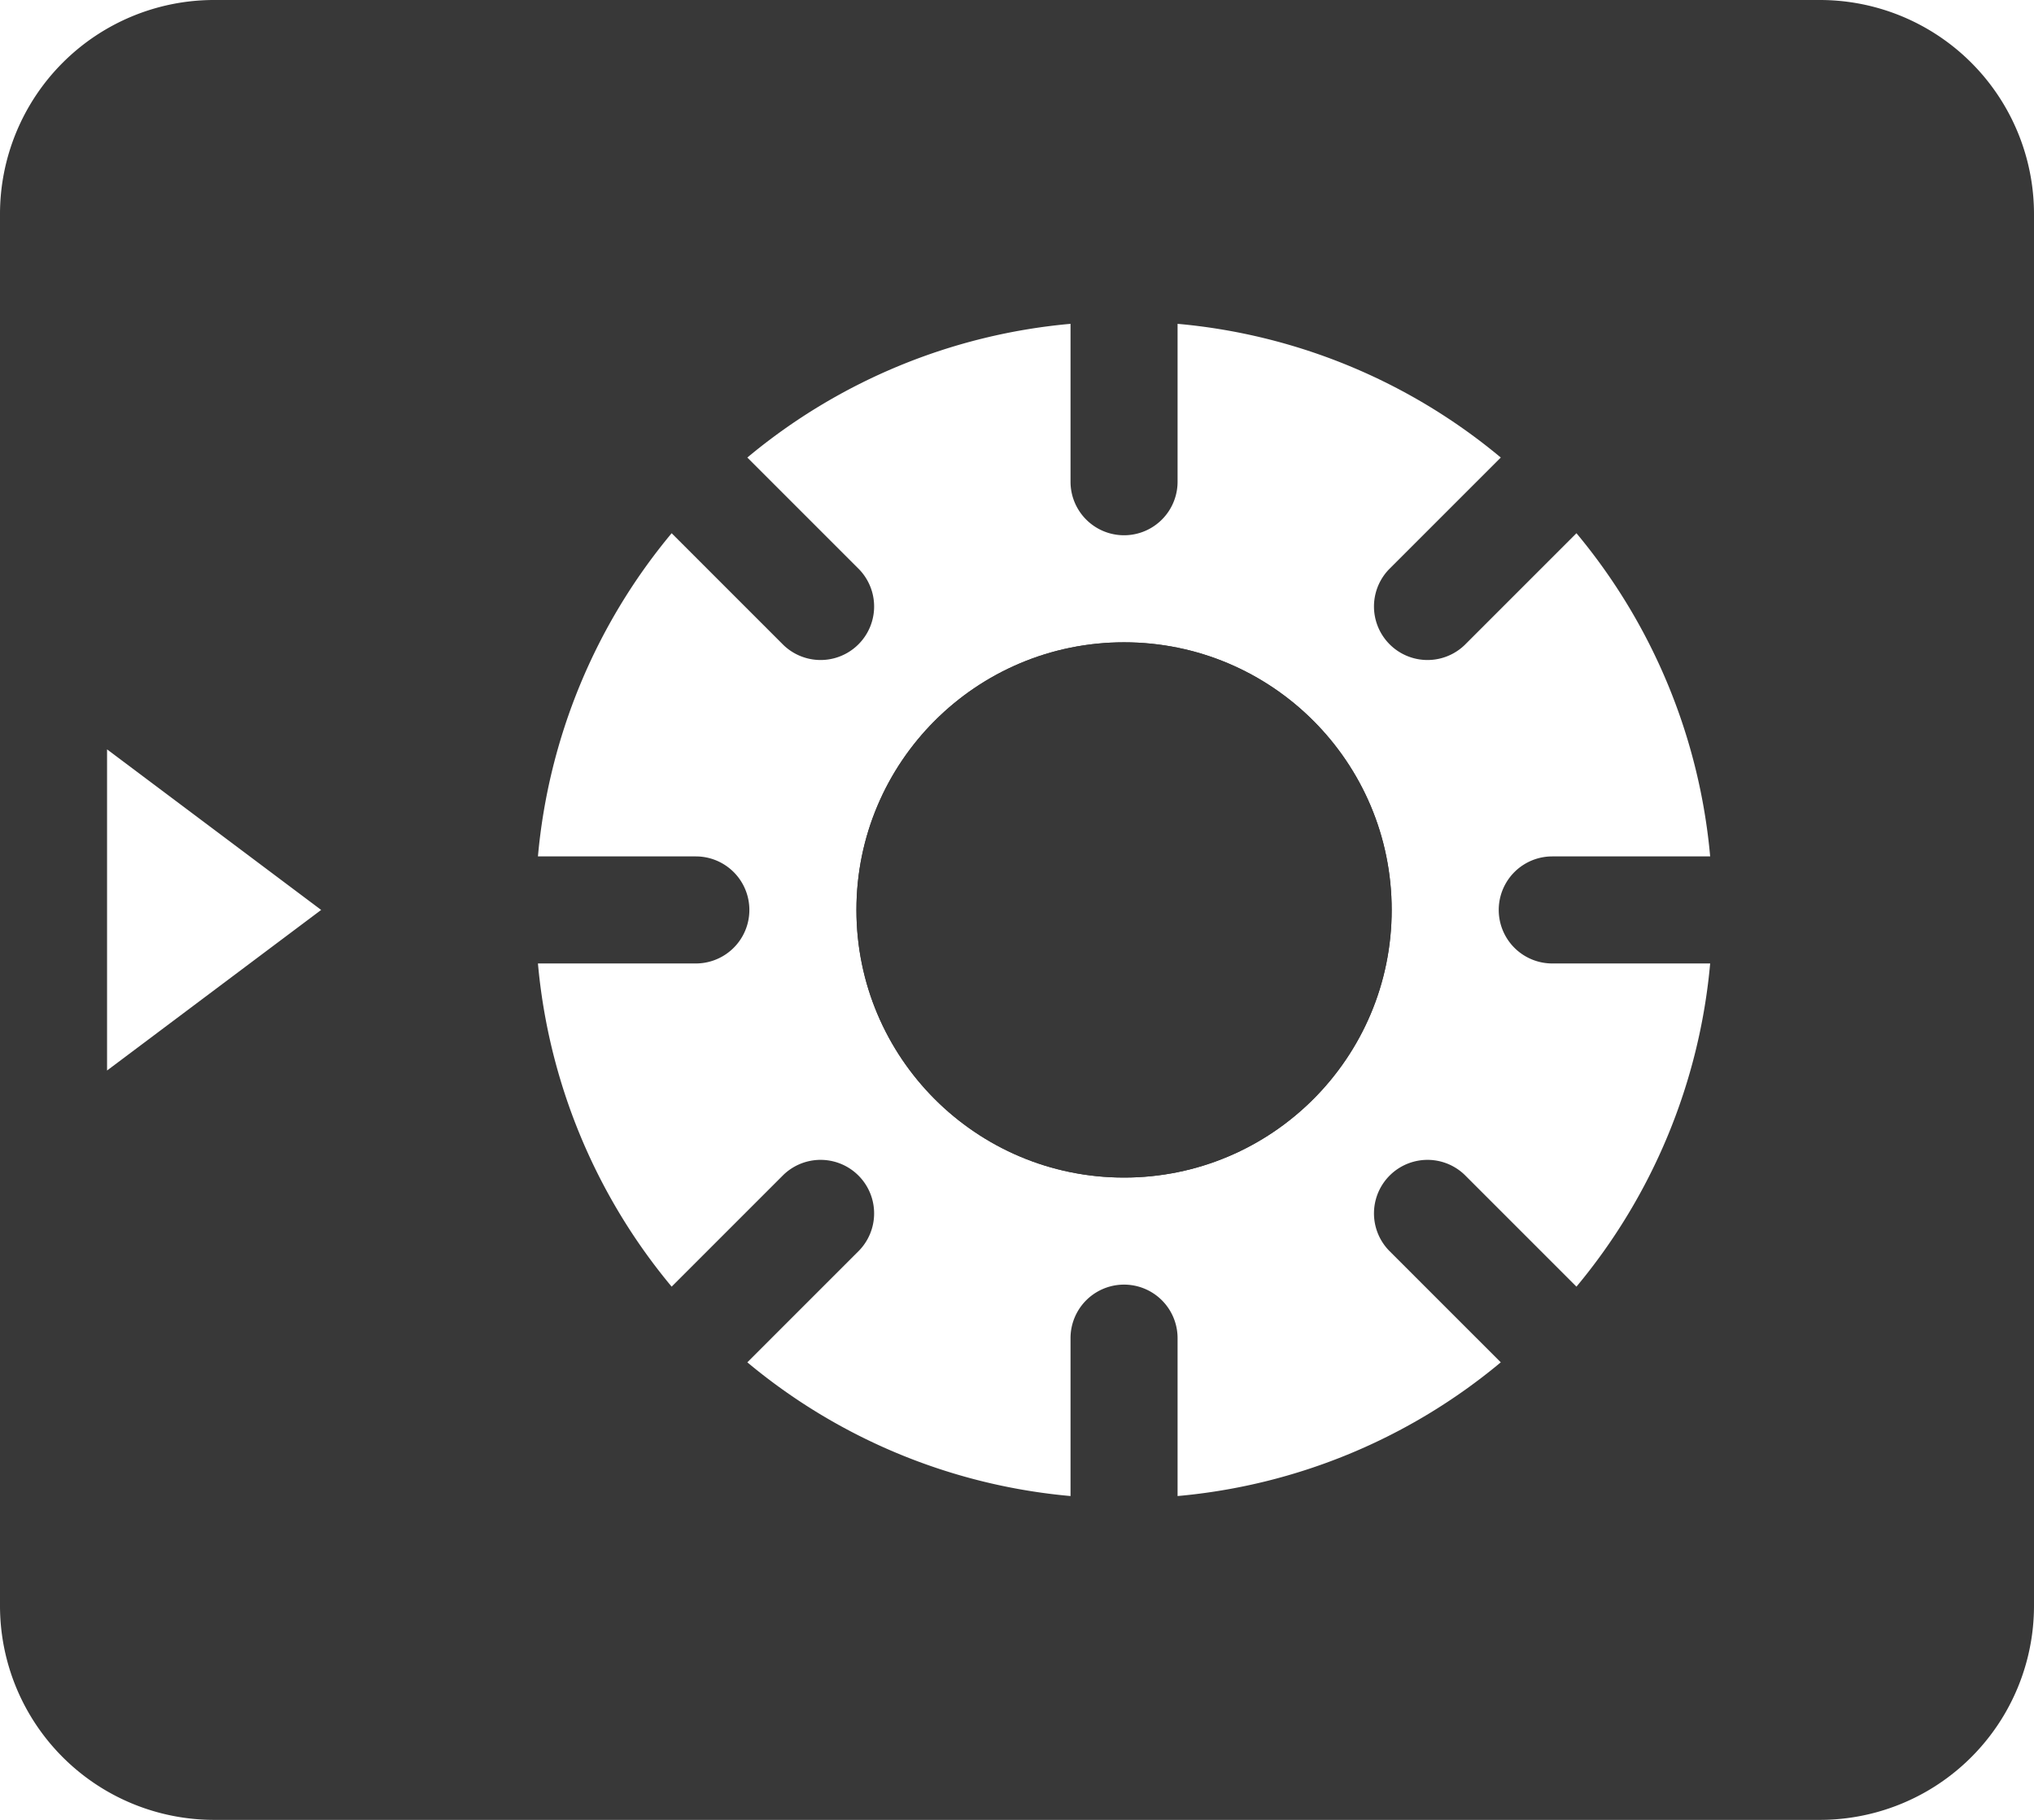
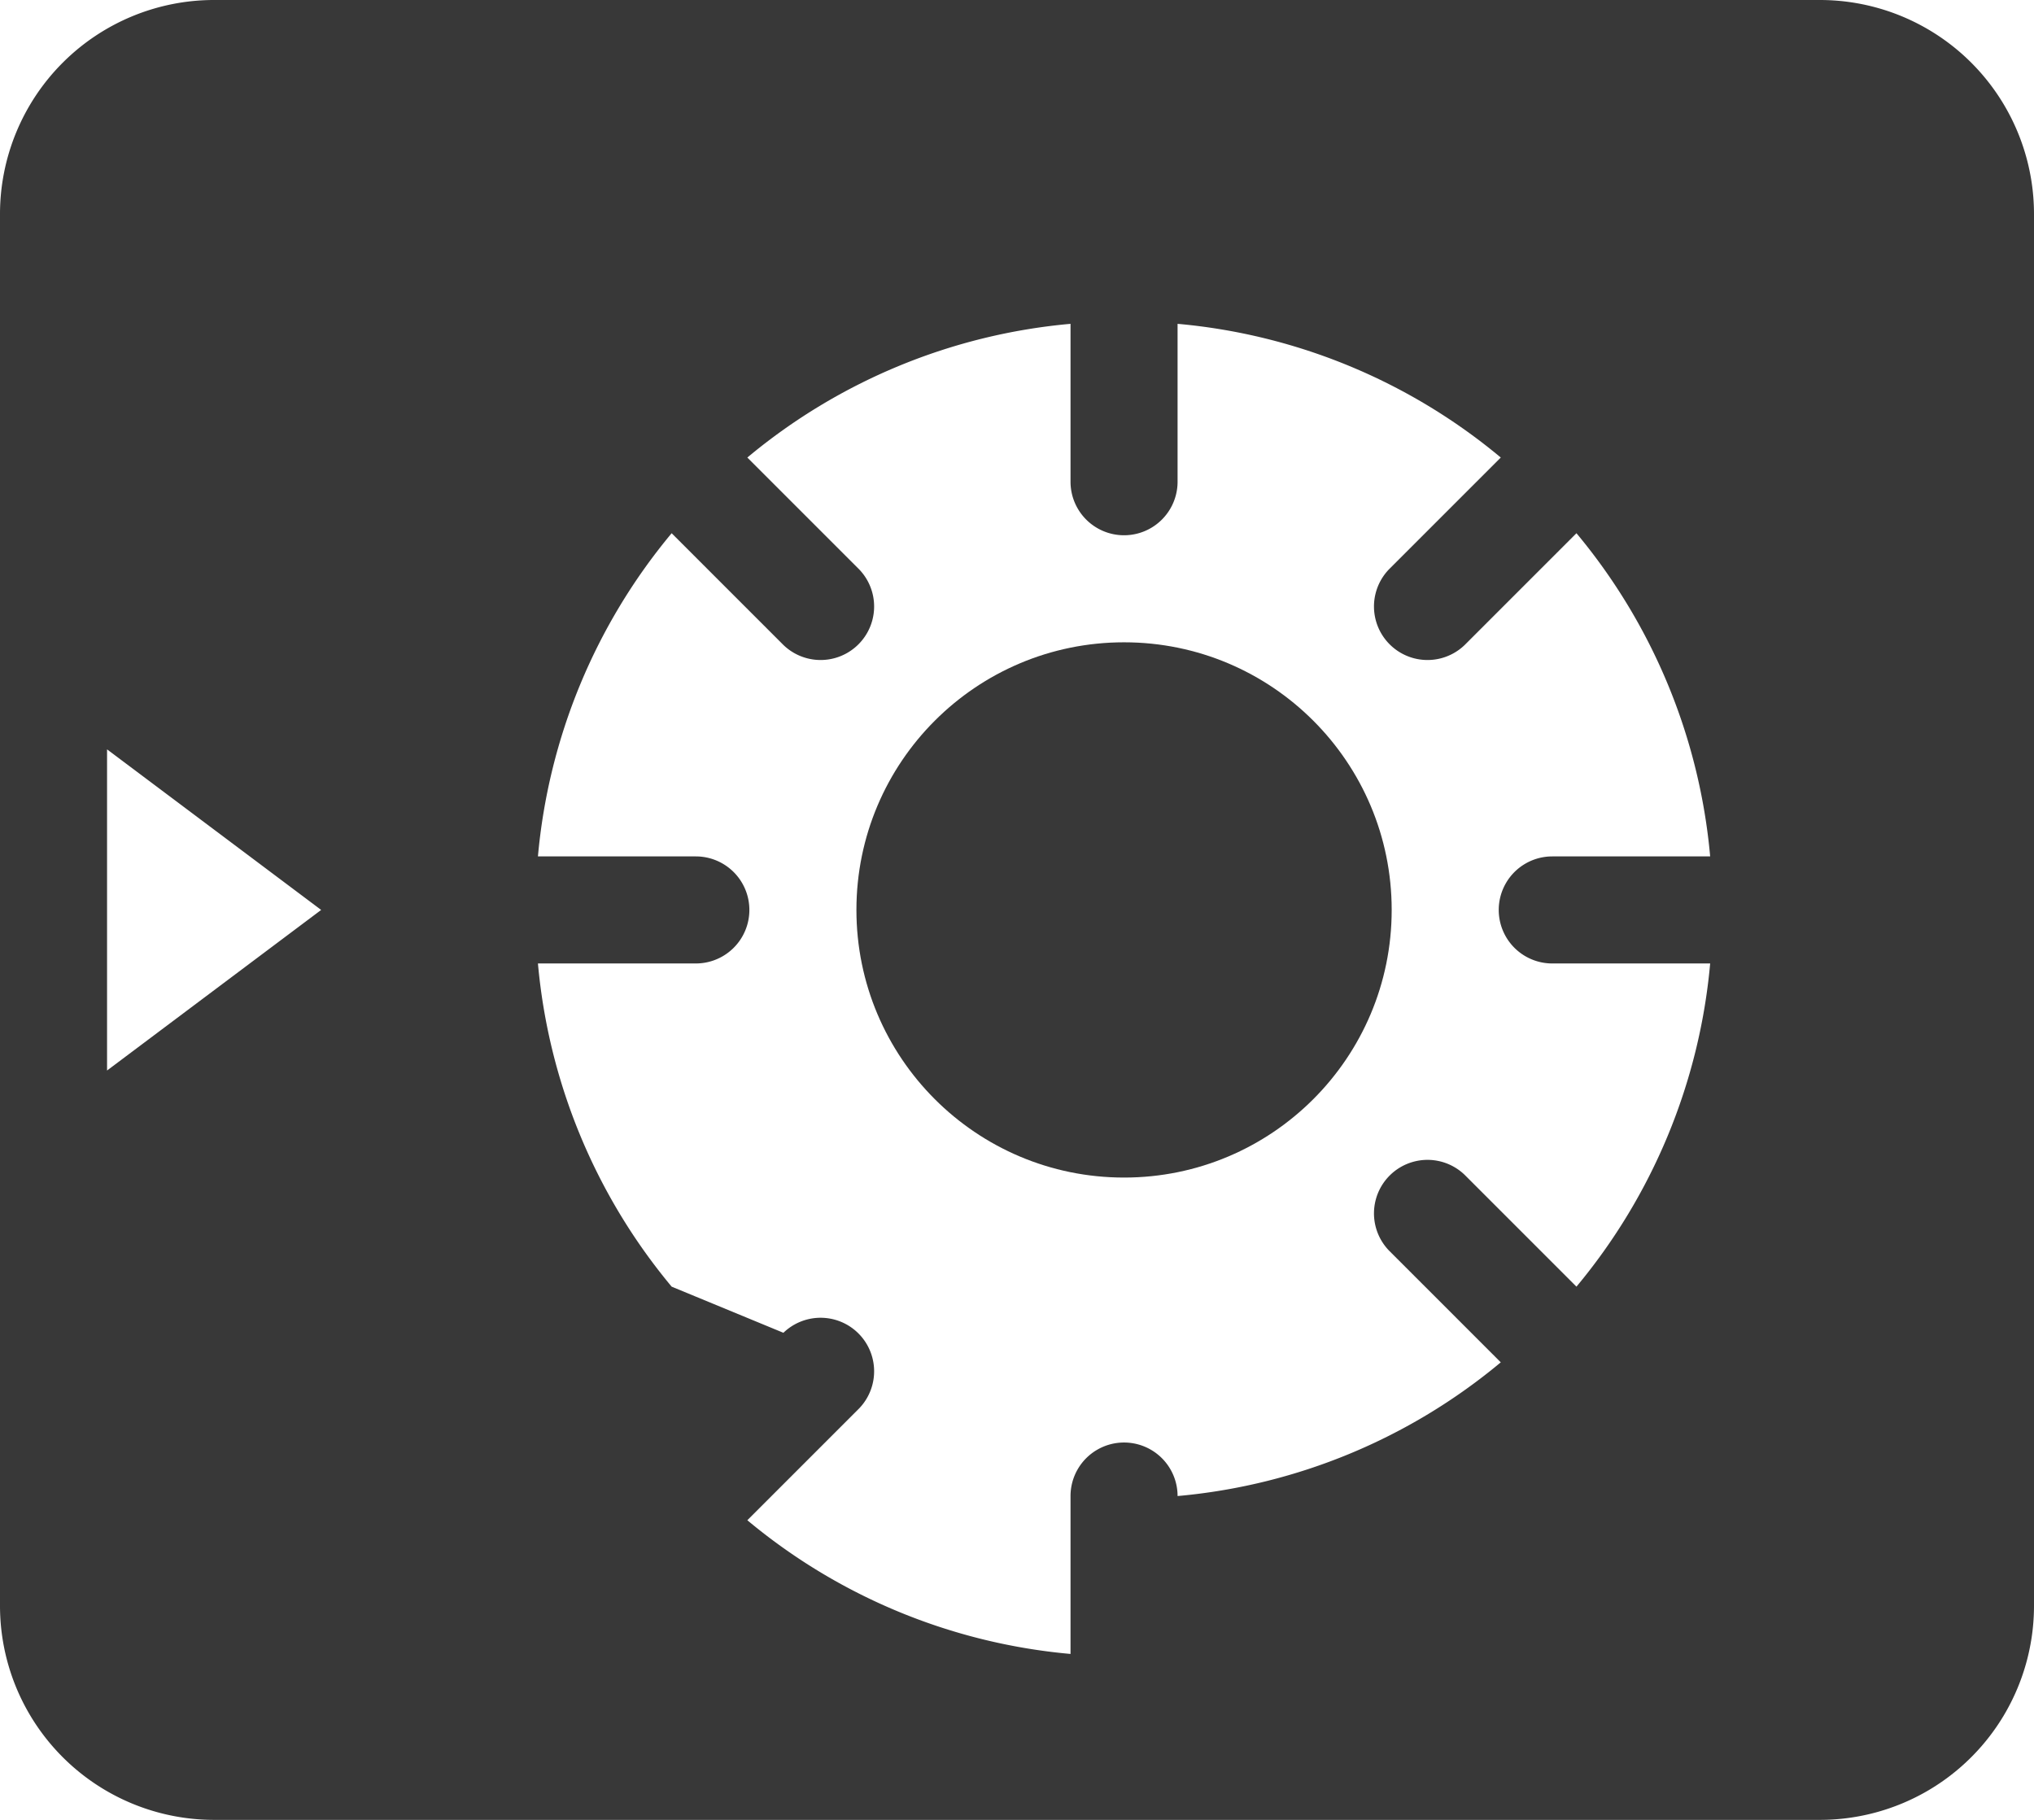
<svg xmlns="http://www.w3.org/2000/svg" viewBox="0 0 19 17">
  <defs>
    <style>
      .a {
        fill: #383838;
      }

      .b {
        fill: none;
      }
    </style>
  </defs>
  <title>pickpoint</title>
-   <circle class="a" cx="10.5" cy="8.5" r="2.5" />
  <g>
-     <path class="b" d="M14.5,8h1.475a5.48,5.48,0,0,0-1.249-3.019L13.682,6.025a.5.5,0,0,1-.707-.707l1.044-1.044A5.473,5.473,0,0,0,11,3.025V4.5a.5.5,0,0,1-1,0V3.025A5.473,5.473,0,0,0,6.981,4.274L8.025,5.318a.5.5,0,0,1-.707.707L6.274,4.981A5.48,5.48,0,0,0,5.025,8H6.5a.5.5,0,0,1,0,1H5.025a5.48,5.48,0,0,0,1.249,3.019l1.044-1.044a.5.5,0,0,1,.707.707L6.981,12.726A5.473,5.473,0,0,0,10,13.975V12.5a.5.5,0,0,1,1,0v1.475a5.473,5.473,0,0,0,3.019-1.249l-1.044-1.044a.5.5,0,0,1,.707-.707l1.044,1.044A5.48,5.48,0,0,0,15.975,9H14.5a.5.5,0,0,1,0-1Zm-4,3A2.5,2.5,0,1,1,13,8.5,2.5,2.5,0,0,1,10.5,11Z" />
-     <path class="a" d="M17,0H2A2,2,0,0,0,0,2V15a2,2,0,0,0,2,2H17a2,2,0,0,0,2-2V2A2,2,0,0,0,17,0ZM1,10V7L3,8.5ZM14.5,9h1.475a5.48,5.48,0,0,1-1.249,3.019l-1.044-1.044a.5.5,0,0,0-.707.707l1.044,1.044A5.473,5.473,0,0,1,11,13.975V12.5a.5.5,0,0,0-1,0v1.475a5.473,5.473,0,0,1-3.019-1.249l1.044-1.044a.5.5,0,0,0-.707-.707L6.274,12.019A5.48,5.48,0,0,1,5.025,9H6.5a.5.5,0,0,0,0-1H5.025A5.48,5.48,0,0,1,6.274,4.981L7.318,6.025a.5.5,0,0,0,.707-.707L6.981,4.274A5.473,5.473,0,0,1,10,3.025V4.5a.5.5,0,0,0,1,0V3.025a5.473,5.473,0,0,1,3.019,1.249L12.975,5.318a.5.5,0,0,0,.707.707l1.044-1.044A5.48,5.48,0,0,1,15.975,8H14.5a.5.5,0,0,0,0,1Z" />
+     <path class="a" d="M17,0H2A2,2,0,0,0,0,2V15a2,2,0,0,0,2,2H17a2,2,0,0,0,2-2V2A2,2,0,0,0,17,0ZM1,10V7L3,8.5ZM14.5,9h1.475a5.48,5.48,0,0,1-1.249,3.019l-1.044-1.044a.5.5,0,0,0-.707.707l1.044,1.044A5.473,5.473,0,0,1,11,13.975a.5.5,0,0,0-1,0v1.475a5.473,5.473,0,0,1-3.019-1.249l1.044-1.044a.5.5,0,0,0-.707-.707L6.274,12.019A5.48,5.48,0,0,1,5.025,9H6.5a.5.5,0,0,0,0-1H5.025A5.48,5.48,0,0,1,6.274,4.981L7.318,6.025a.5.5,0,0,0,.707-.707L6.981,4.274A5.473,5.473,0,0,1,10,3.025V4.5a.5.5,0,0,0,1,0V3.025a5.473,5.473,0,0,1,3.019,1.249L12.975,5.318a.5.5,0,0,0,.707.707l1.044-1.044A5.48,5.48,0,0,1,15.975,8H14.5a.5.5,0,0,0,0,1Z" />
    <circle class="a" cx="10.5" cy="8.5" r="2.5" />
  </g>
</svg>